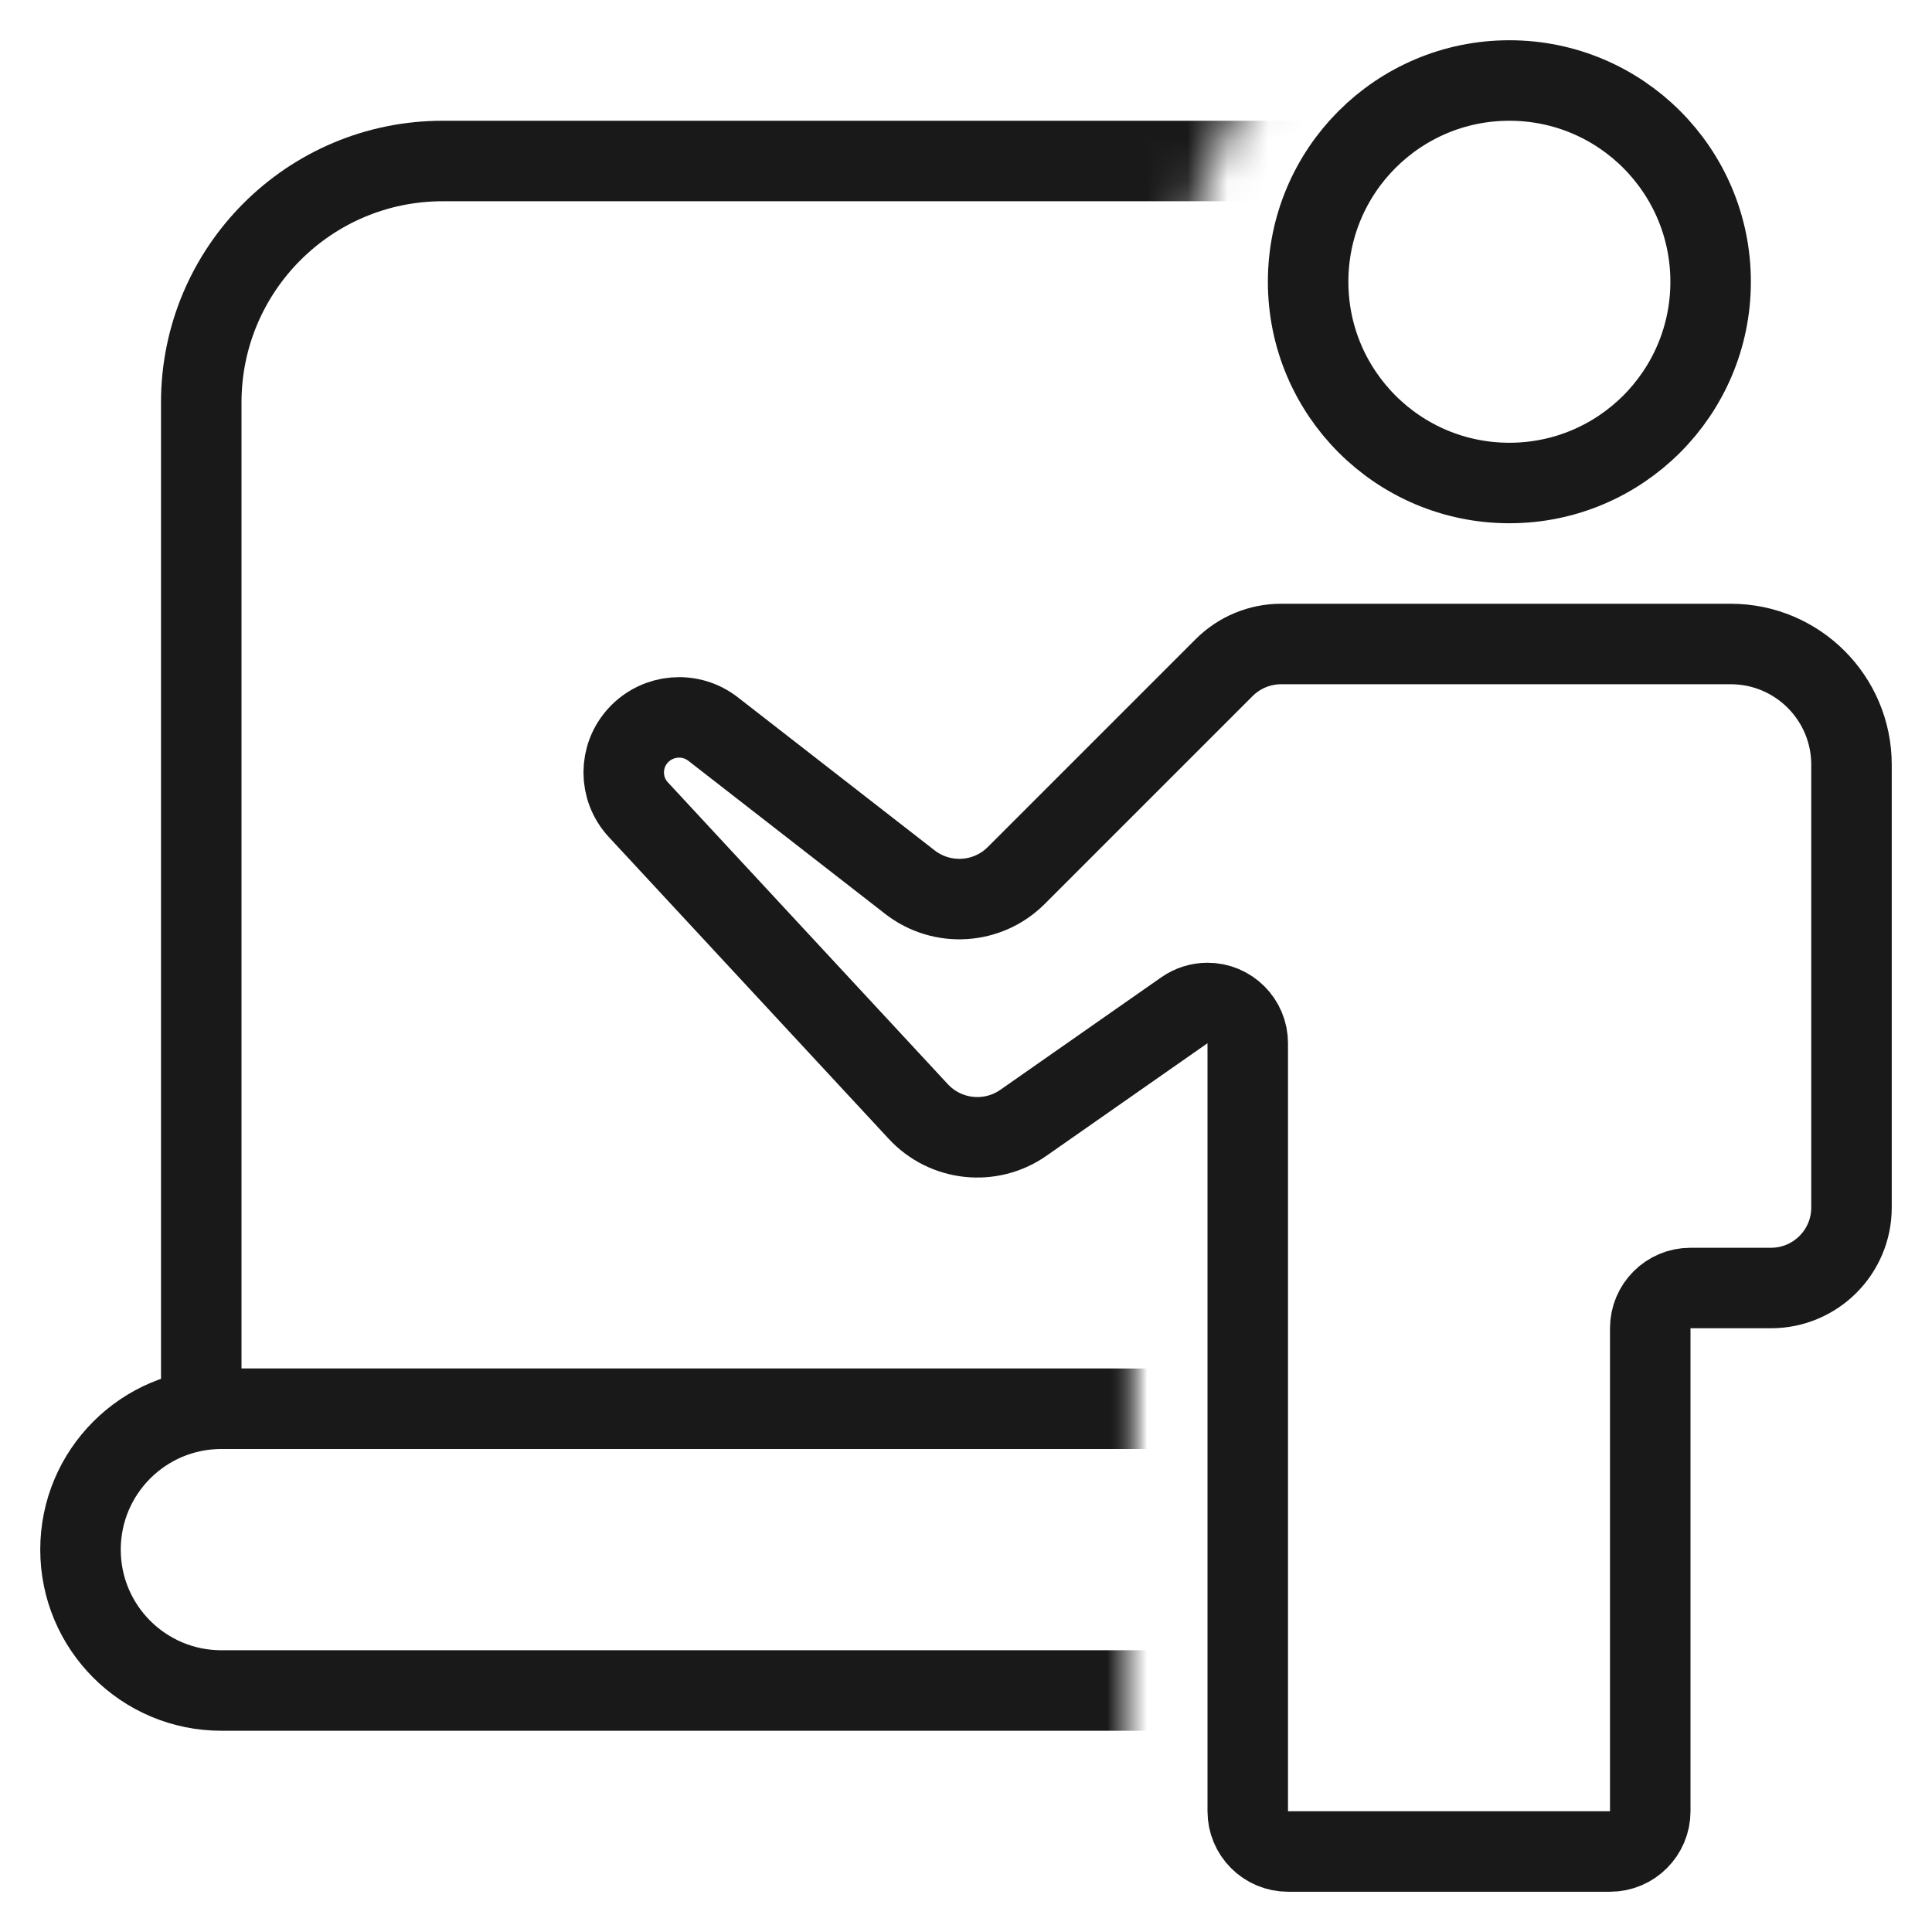
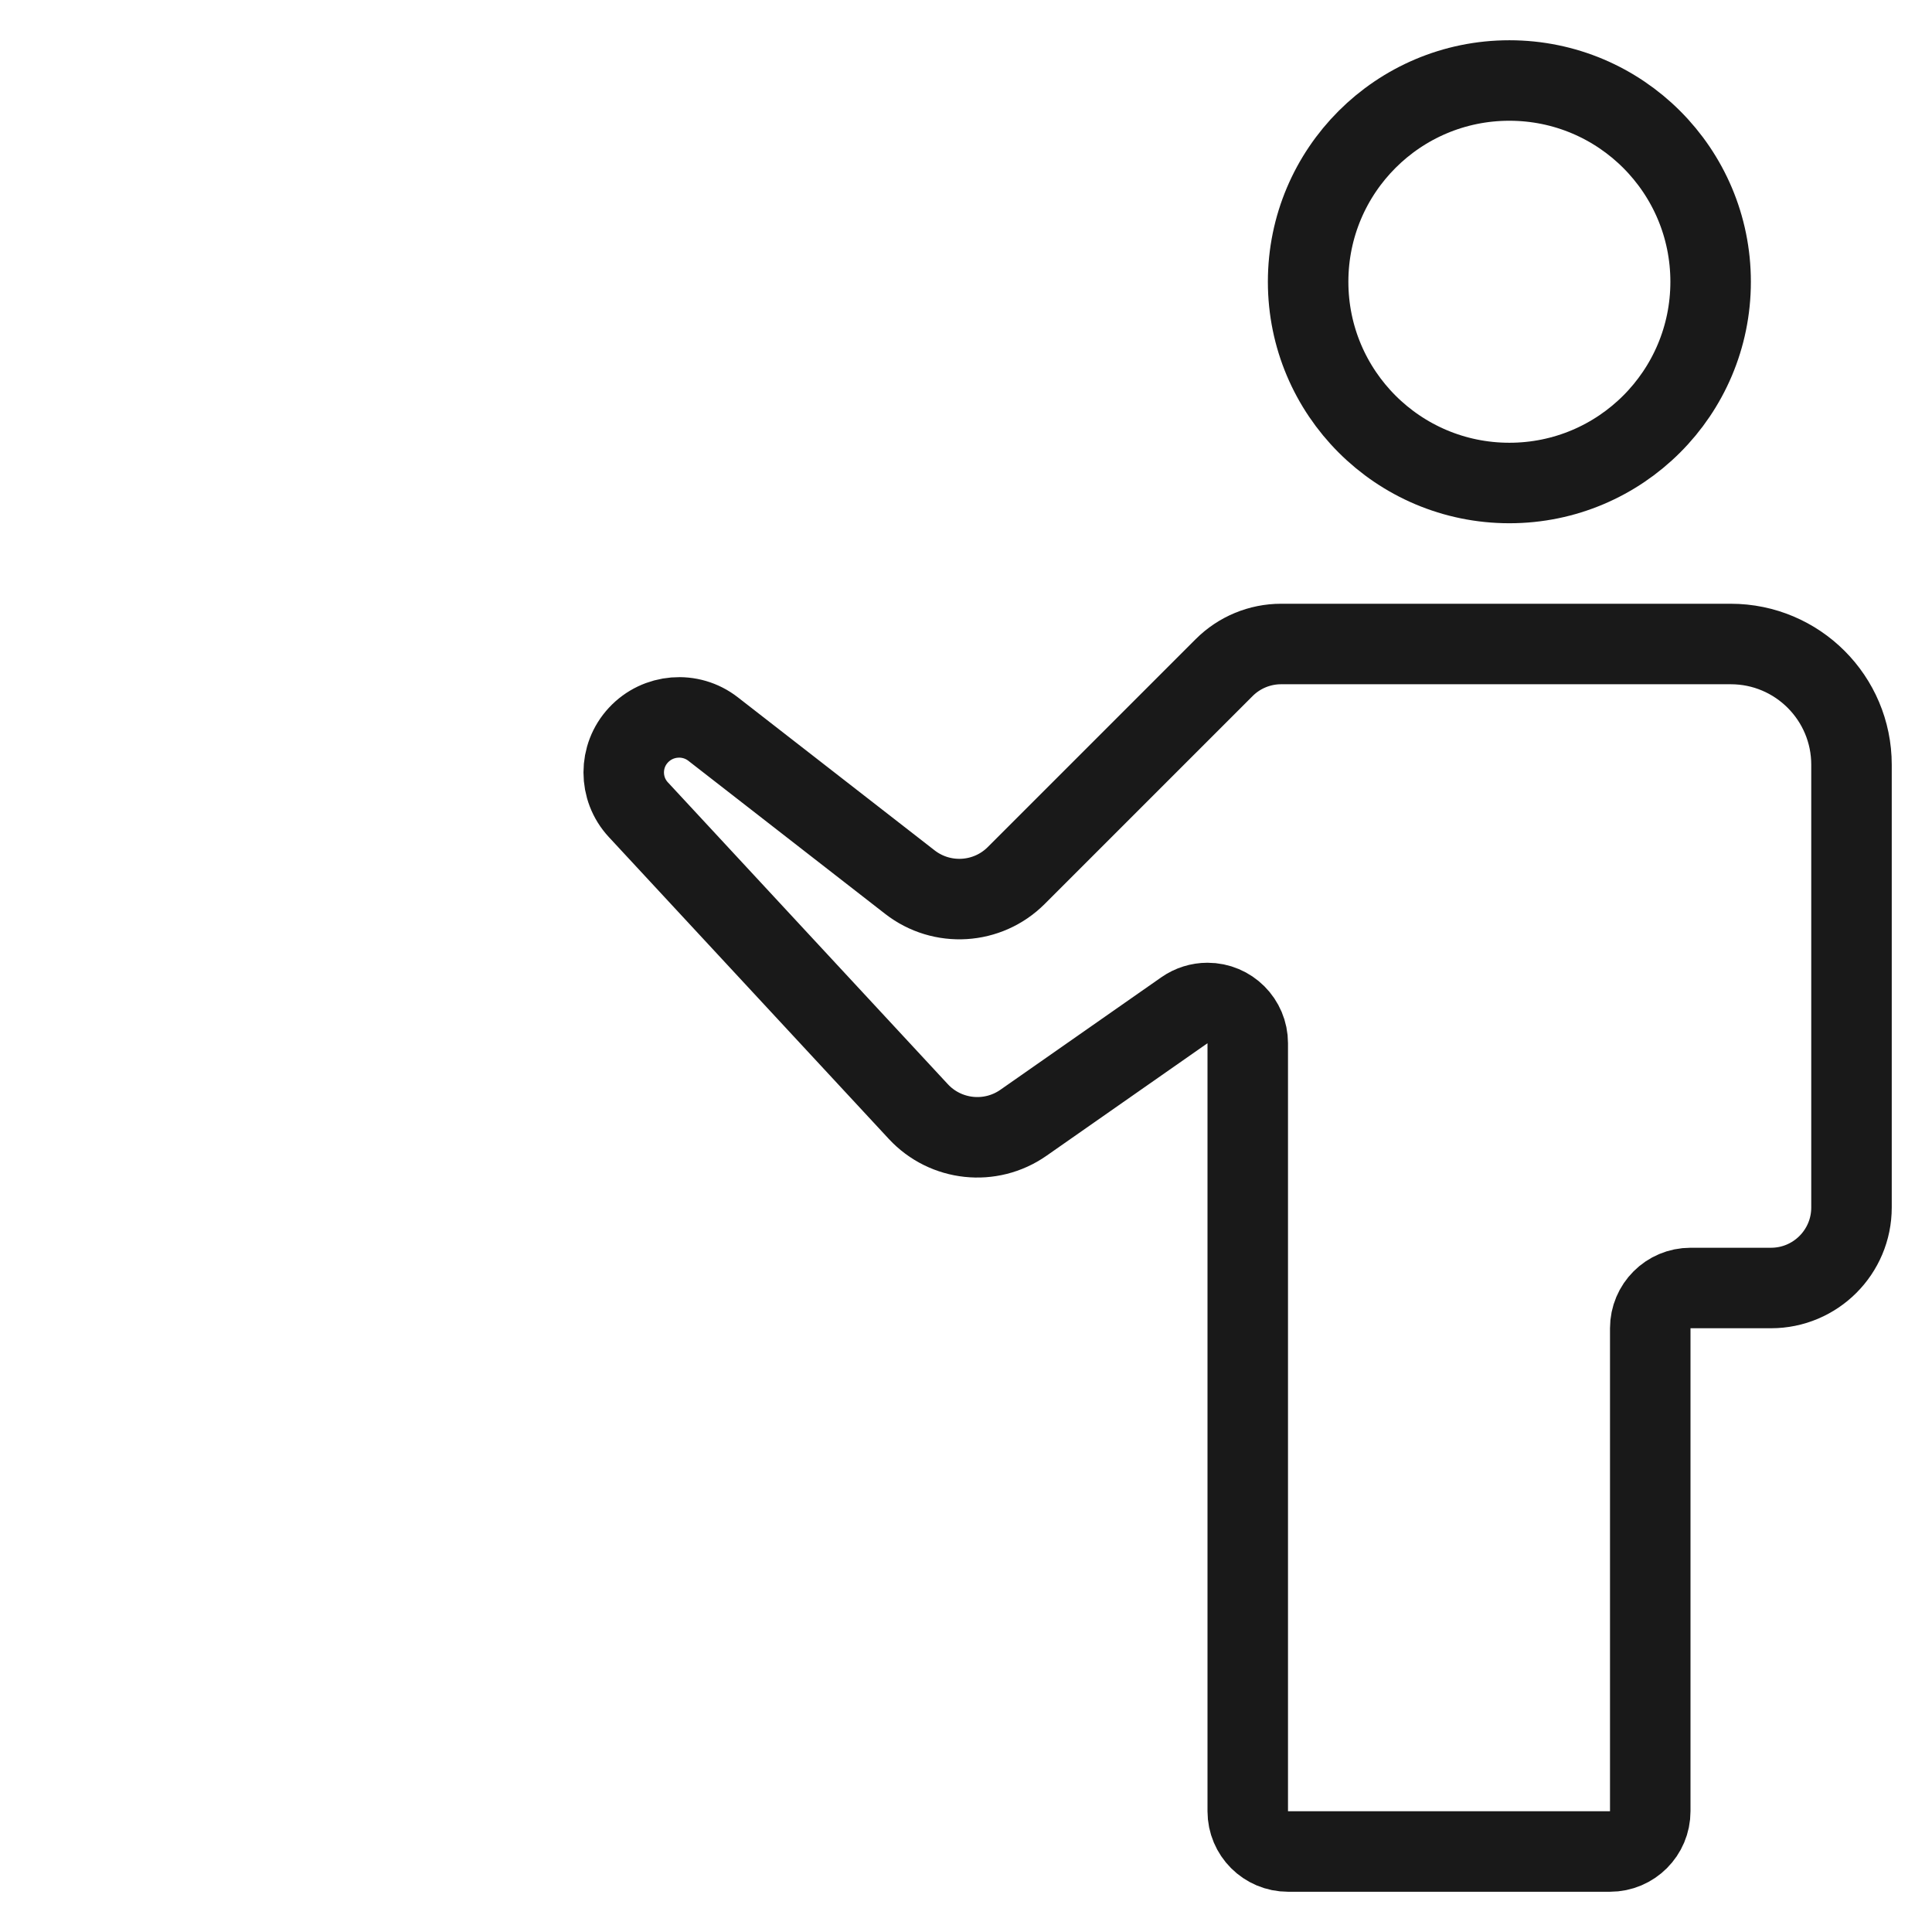
<svg xmlns="http://www.w3.org/2000/svg" viewBox="0 0 48 48" width="48" height="48" fill="none" customFrame="#000000">
  <mask id="mask_2" width="48.001" height="48.001" x="0" y="0" maskUnits="userSpaceOnUse">
    <g filter="url(#pixso_custom_mask_type_luminance)">
      <g id="mask-2">
        <g id="use">
-           <path id="path-1" d="M29.5 7.001C29.5 9.39 30.548 11.535 32.209 13.001L31.828 13.001L31.564 13.008C30.422 13.068 29.335 13.518 28.485 14.283L28.293 14.465L23.751 19.007L19.561 15.747C17.768 14.353 15.208 14.56 13.662 16.223C12.16 17.84 12.109 20.313 13.51 21.988L13.66 22.158L20.616 29.657L20.784 29.829C22.436 31.448 24.989 31.721 26.946 30.487L27.146 30.354L28 29.757L28 45.001C28 46.195 28.524 47.268 29.354 48.001L0 48.001L0 0.001L33.625 0C31.165 1.365 29.5 3.988 29.5 7.001ZM48.001 32.999L48 48.001L42.645 48.001C43.42 47.317 43.929 46.337 43.993 45.238L44 45.001L44 35.001C45.636 35.001 47.089 34.215 48.001 32.999ZM48 0.001L48.001 15.684C46.971 14.134 45.239 13.09 43.26 13.006L43 13.001L42.791 13.001C44.452 11.535 45.5 9.39 45.5 7.001C45.5 3.988 43.835 1.365 41.375 0L48 0.001Z" fill="rgb(255,255,255)" fill-rule="nonzero" />
-         </g>
+           </g>
      </g>
    </g>
  </mask>
  <mask id="mask_1" width="48.001" height="48.001" x="0" y="0" maskUnits="userSpaceOnUse">
    <g filter="url(#pixso_custom_mask_type_luminance)">
      <g id="mask-2">
        <g id="use">
          <path id="path-1" d="M29.5 7.001C29.5 9.39 30.548 11.535 32.209 13.001L31.828 13.001L31.564 13.008C30.422 13.068 29.335 13.518 28.485 14.283L28.293 14.465L23.751 19.007L19.561 15.747C17.768 14.353 15.208 14.56 13.662 16.223C12.16 17.84 12.109 20.313 13.51 21.988L13.66 22.158L20.616 29.657L20.784 29.829C22.436 31.448 24.989 31.721 26.946 30.487L27.146 30.354L28 29.757L28 45.001C28 46.195 28.524 47.268 29.354 48.001L0 48.001L0 0.001L33.625 0C31.165 1.365 29.5 3.988 29.5 7.001ZM48.001 32.999L48 48.001L42.645 48.001C43.42 47.317 43.929 46.337 43.993 45.238L44 45.001L44 35.001C45.636 35.001 47.089 34.215 48.001 32.999ZM48 0.001L48.001 15.684C46.971 14.134 45.239 13.09 43.26 13.006L43 13.001L42.791 13.001C44.452 11.535 45.5 9.39 45.5 7.001C45.5 3.988 43.835 1.365 41.375 0L48 0.001Z" fill="rgb(255,255,255)" fill-rule="nonzero" />
        </g>
      </g>
    </g>
  </mask>
  <defs>
    <clipPath id="clipPath_0">
      <rect width="48" height="48" x="0" y="0" fill="rgb(255,255,255)" />
    </clipPath>
    <filter id="pixso_custom_mask_type_luminance">
      <feColorMatrix type="matrix" values="1 0 0 0 0 0 1 0 0 0 0 0 1 0 0 0 0 0 1 0 " />
    </filter>
  </defs>
  <g id="icon_7">
    <g id="鲲鹏云服务技术培训" clip-path="url(#clipPath_0)" customFrame="url(#clipPath_0)">
      <rect id="鲲鹏云服务技术培训" width="48" height="48" x="0" y="0" />
      <g id="ic_ebg_faculty-教职工/model/border/ic_ebg_faculty1">
        <path id="path1" d="M1.505 23.982C1.505 20.467 1.493 16.951 1.505 13.436C1.498 11.736 1.707 10.04 2.128 8.392C3.049 4.904 5.321 2.833 8.806 2.03C10.554 1.652 12.339 1.476 14.126 1.503C20.867 1.503 27.608 1.503 34.35 1.503C36.053 1.492 37.751 1.687 39.407 2.083C42.998 2.961 45.152 5.236 45.973 8.814C46.342 10.505 46.518 12.233 46.498 13.964C46.498 20.777 46.498 27.591 46.498 34.406C46.508 36.092 46.314 37.773 45.92 39.413C45.041 43.005 42.757 45.15 39.178 45.97C37.431 46.346 35.646 46.523 33.858 46.498C27.146 46.498 20.434 46.498 13.722 46.498C12.007 46.511 10.295 46.32 8.625 45.926C5.019 45.047 2.853 42.763 2.034 39.167C1.616 37.339 1.505 35.506 1.505 33.657C1.505 30.432 1.505 27.207 1.505 23.982Z" fill="rgb(255,255,255)" fill-opacity="0" fill-rule="nonzero" />
        <path id="path1" d="M1.505 13.436C1.498 11.736 1.707 10.04 2.128 8.392C3.049 4.904 5.321 2.833 8.806 2.03C10.554 1.652 12.339 1.476 14.126 1.503C20.867 1.503 27.608 1.503 34.35 1.503C36.053 1.492 37.751 1.687 39.407 2.083C42.998 2.961 45.152 5.236 45.973 8.814C46.342 10.505 46.518 12.233 46.498 13.964C46.498 20.777 46.498 27.591 46.498 34.406C46.508 36.092 46.314 37.773 45.92 39.413C45.041 43.005 42.757 45.15 39.178 45.97C37.431 46.346 35.646 46.523 33.858 46.498C27.146 46.498 20.434 46.498 13.722 46.498C12.007 46.511 10.295 46.32 8.625 45.926C5.019 45.047 2.853 42.763 2.034 39.167C1.616 37.339 1.505 35.506 1.505 33.657C1.505 30.432 1.505 27.207 1.505 23.982C1.505 20.467 1.493 16.951 1.505 13.436Z" fill-rule="nonzero" stroke="rgb(255,255,255)" stroke-opacity="0" stroke-width="3" />
-         <path id="path2" d="M1.505 23.982C1.505 20.467 1.493 16.951 1.505 13.436C1.498 11.736 1.707 10.04 2.128 8.392C3.049 4.904 5.321 2.833 8.806 2.03C10.554 1.652 12.339 1.476 14.126 1.503C20.867 1.503 27.608 1.503 34.35 1.503C36.053 1.492 37.751 1.687 39.407 2.083C42.998 2.961 45.152 5.236 45.973 8.814C46.342 10.505 46.518 12.233 46.498 13.964C46.498 20.777 46.498 27.591 46.498 34.406C46.508 36.092 46.314 37.773 45.92 39.413C45.041 43.005 42.757 45.15 39.178 45.97C37.431 46.346 35.646 46.523 33.858 46.498C27.146 46.498 20.434 46.498 13.722 46.498C12.007 46.511 10.295 46.32 8.625 45.926C5.019 45.047 2.853 42.763 2.034 39.167C1.616 37.339 1.505 35.506 1.505 33.657C1.505 30.432 1.505 27.207 1.505 23.982Z" opacity="0.2" fill="rgb(0,0,0)" fill-opacity="0" fill-rule="nonzero" />
-         <path id="path2" d="M1.505 13.436C1.498 11.736 1.707 10.04 2.128 8.392C3.049 4.904 5.321 2.833 8.806 2.03C10.554 1.652 12.339 1.476 14.126 1.503C20.867 1.503 27.608 1.503 34.35 1.503C36.053 1.492 37.751 1.687 39.407 2.083C42.998 2.961 45.152 5.236 45.973 8.814C46.342 10.505 46.518 12.233 46.498 13.964C46.498 20.777 46.498 27.591 46.498 34.406C46.508 36.092 46.314 37.773 45.92 39.413C45.041 43.005 42.757 45.15 39.178 45.97C37.431 46.346 35.646 46.523 33.858 46.498C27.146 46.498 20.434 46.498 13.722 46.498C12.007 46.511 10.295 46.32 8.625 45.926C5.019 45.047 2.853 42.763 2.034 39.167C1.616 37.339 1.505 35.506 1.505 33.657C1.505 30.432 1.505 27.207 1.505 23.982C1.505 20.467 1.493 16.951 1.505 13.436Z" opacity="0.2" fill-rule="nonzero" stroke="rgb(255,255,255)" stroke-opacity="0" stroke-width="3" />
        <circle id="path3" cx="24" cy="24" r="24" fill="rgb(255,255,255)" fill-opacity="0" />
        <circle id="path3" cx="24" cy="24" r="24" stroke="rgb(0,0,0)" stroke-opacity="0" stroke-width="3" />
        <g id="蒙版" />
        <g id="mask" mask="url(#mask_1)">
          <path id="path5" d="M5 35L40 35L40 10C40 6.686 37.314 4 34 4L11 4C7.686 4 5 6.686 5 10L5 35Z" fill="rgb(255,255,255)" fill-opacity="0" fill-rule="evenodd" />
-           <path id="path5" d="M40 35L40 10C40 6.686 37.314 4 34 4L11 4C7.686 4 5 6.686 5 10L5 35L40 35Z" fill-rule="evenodd" stroke="rgb(25,25,25)" stroke-linejoin="round" stroke-width="2" />
        </g>
        <g id="mask" mask="url(#mask_2)">
          <path id="path6" d="M5.5 35L34 35L34 42L5.5 42C3.567 42 2 40.433 2 38.5C2 36.567 3.567 35 5.5 35Z" fill="rgb(255,255,255)" fill-opacity="0" fill-rule="evenodd" />
          <path id="path6" d="M34 35L34 42L5.5 42C3.567 42 2 40.433 2 38.5C2 36.567 3.567 35 5.5 35L34 35Z" fill-rule="evenodd" stroke="rgb(25,25,25)" stroke-linejoin="round" stroke-width="2" />
        </g>
        <circle id="path7" cx="5" cy="5" r="5" fill="rgb(255,255,255)" fill-opacity="0" transform="matrix(1,0,0,-1,32.5,12)" />
        <circle id="path7" cx="5" cy="5" r="5" stroke="rgb(25,25,25)" stroke-linejoin="round" stroke-width="2" transform="matrix(1,0,0,-1,32.5,12)" />
        <path id="path8" d="M17.718 18.114L22.606 21.916C23.402 22.535 24.535 22.465 25.248 21.752L30.414 16.586C30.789 16.211 31.298 16 31.828 16L43 16C44.657 16 46 17.343 46 19L46 30C46 31.105 45.104 32 44 32L42 32C41.447 32 41 32.448 41 33L41 45C41 45.552 40.552 46 40 46L32 46C31.448 46 31 45.552 31 45L31 25.919C31 25.367 30.552 24.919 30 24.919C29.795 24.919 29.595 24.982 29.427 25.099L25.427 27.895C24.609 28.467 23.494 28.348 22.815 27.616L15.86 20.117C15.375 19.595 15.375 18.787 15.86 18.265C16.347 17.74 17.154 17.675 17.718 18.114Z" fill="rgb(255,255,255)" fill-opacity="0" fill-rule="evenodd" />
        <path id="path8" d="M22.606 21.916C23.402 22.535 24.535 22.465 25.248 21.752L30.414 16.586C30.789 16.211 31.298 16 31.828 16L43 16C44.657 16 46 17.343 46 19L46 30C46 31.105 45.104 32 44 32L42 32C41.447 32 41 32.448 41 33L41 45C41 45.552 40.552 46 40 46L32 46C31.448 46 31 45.552 31 45L31 25.919C31 25.367 30.552 24.919 30 24.919C29.795 24.919 29.595 24.982 29.427 25.099L25.427 27.895C24.609 28.467 23.494 28.348 22.815 27.616L15.86 20.117C15.375 19.595 15.375 18.787 15.86 18.265C16.347 17.74 17.154 17.675 17.718 18.114L22.606 21.916Z" fill-rule="evenodd" stroke="rgb(25,25,25)" stroke-linejoin="round" stroke-width="2" />
      </g>
    </g>
  </g>
</svg>